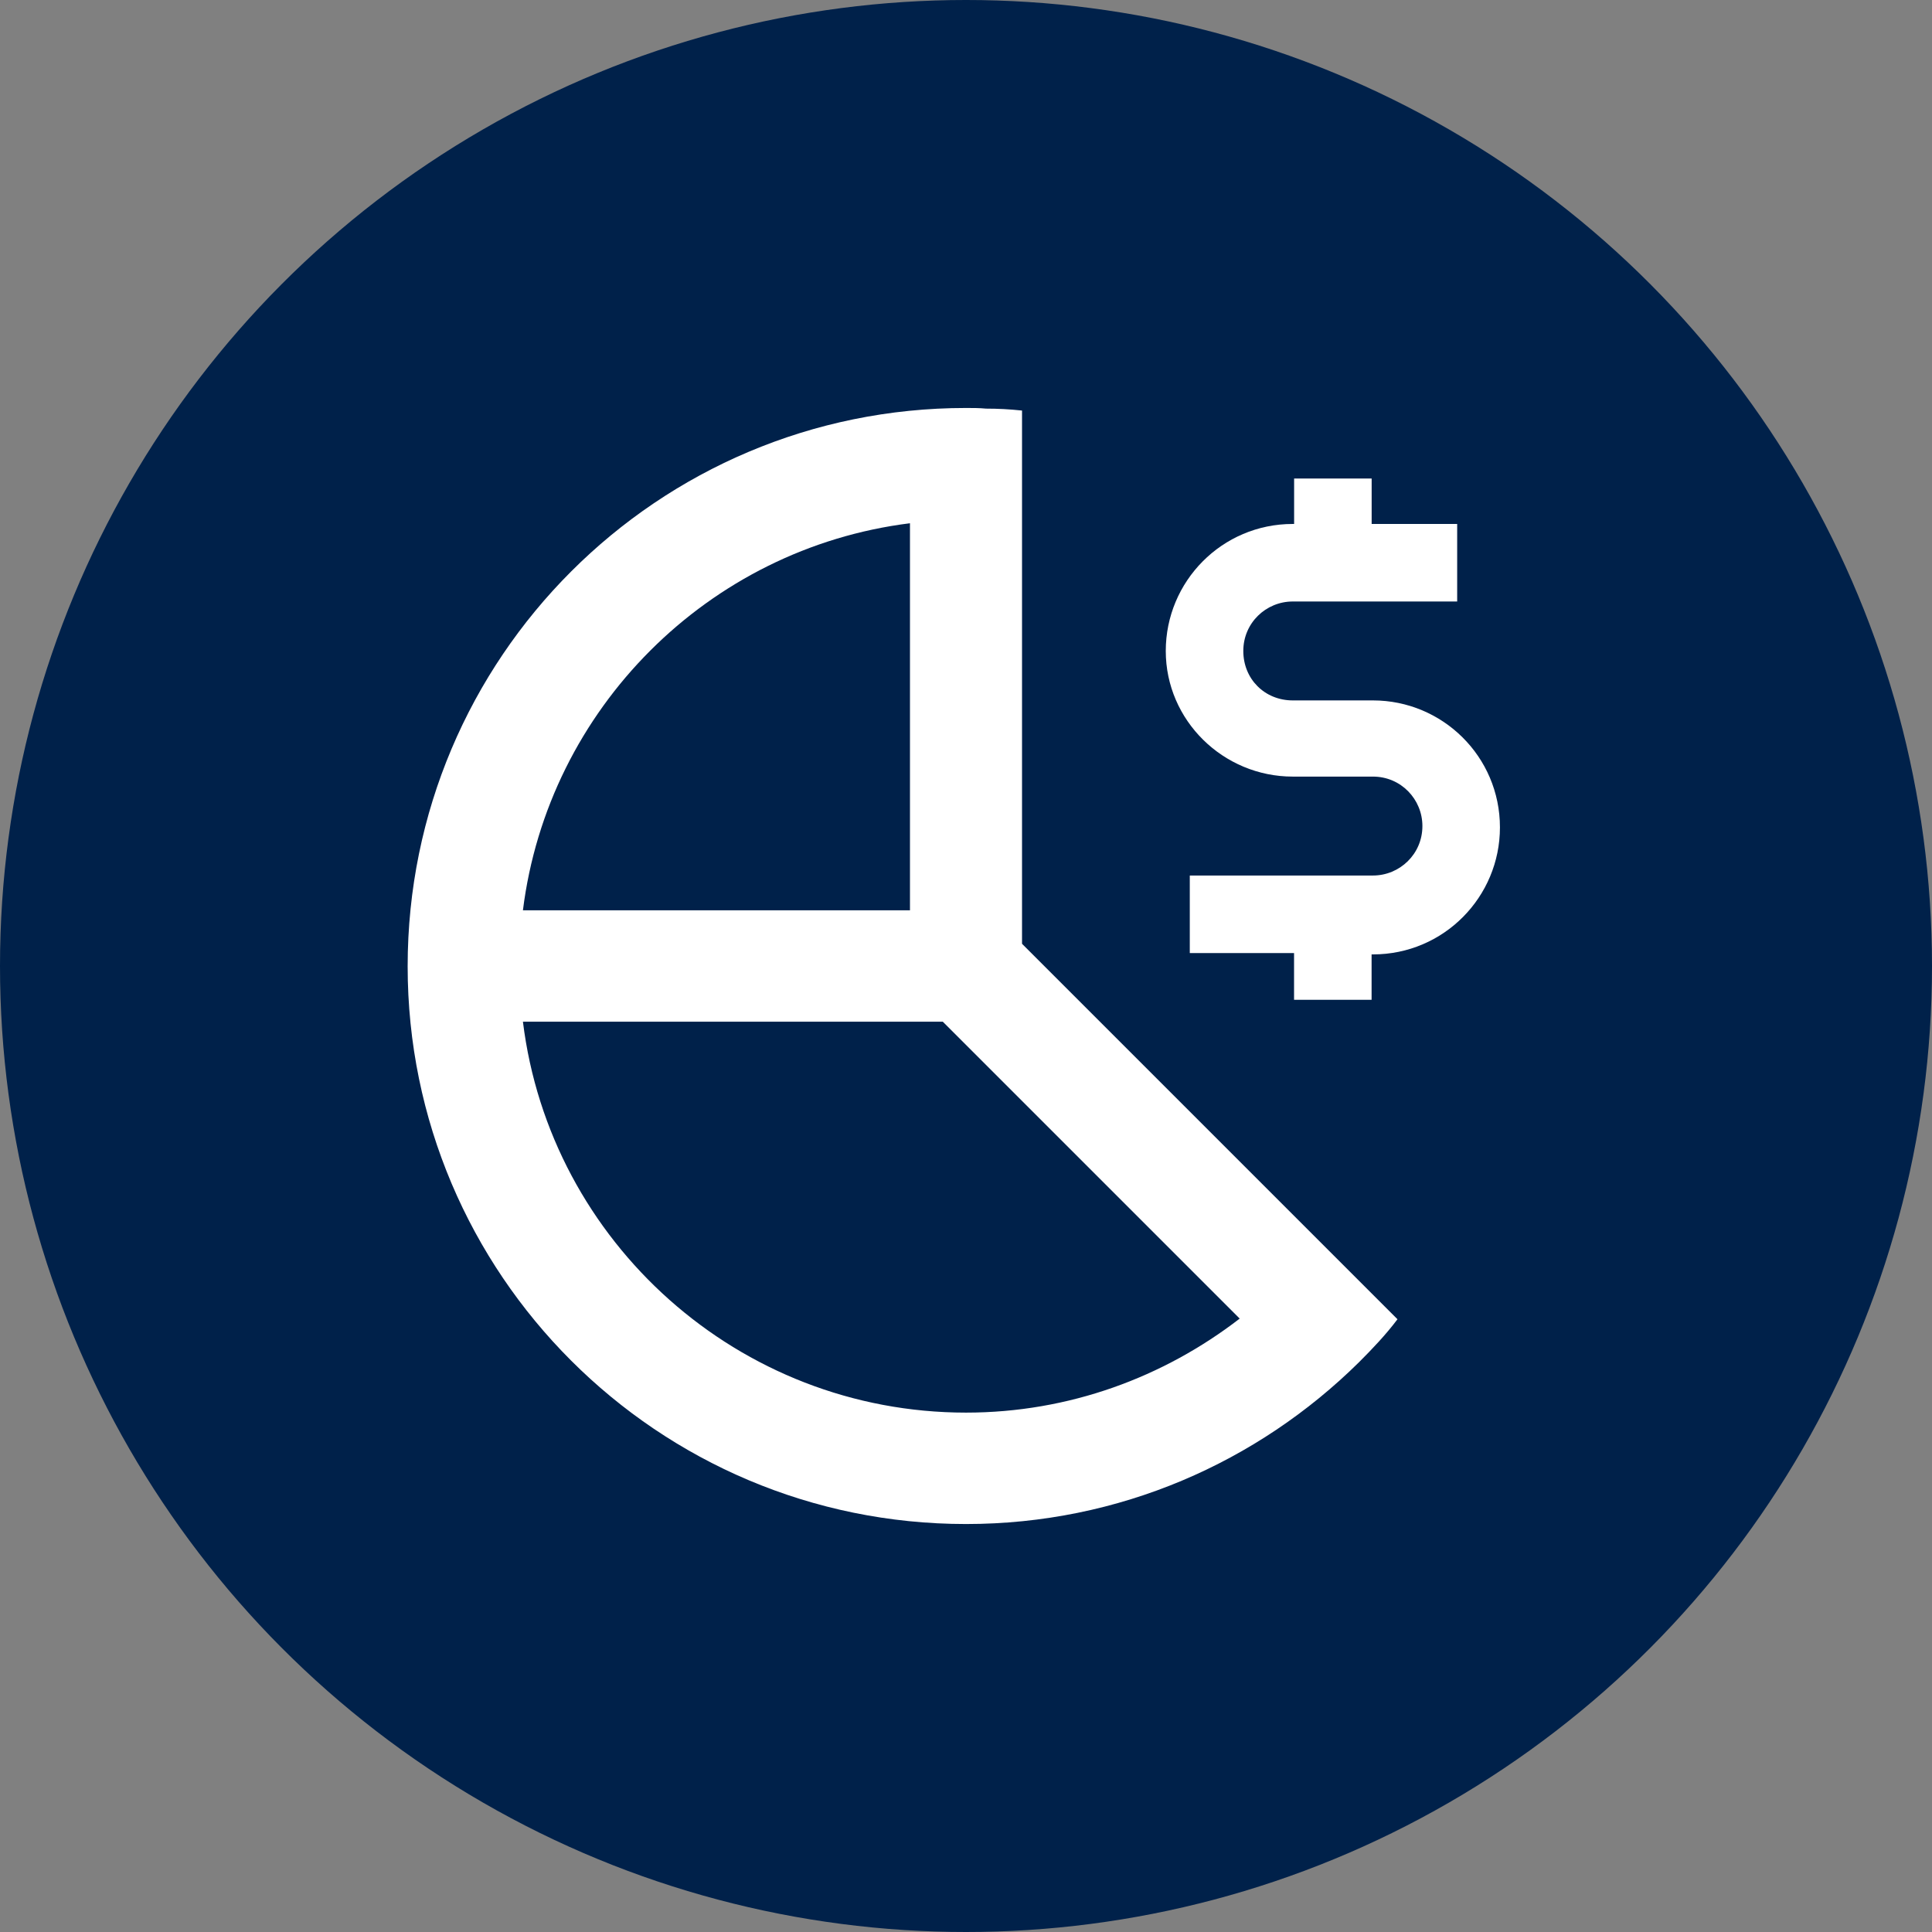
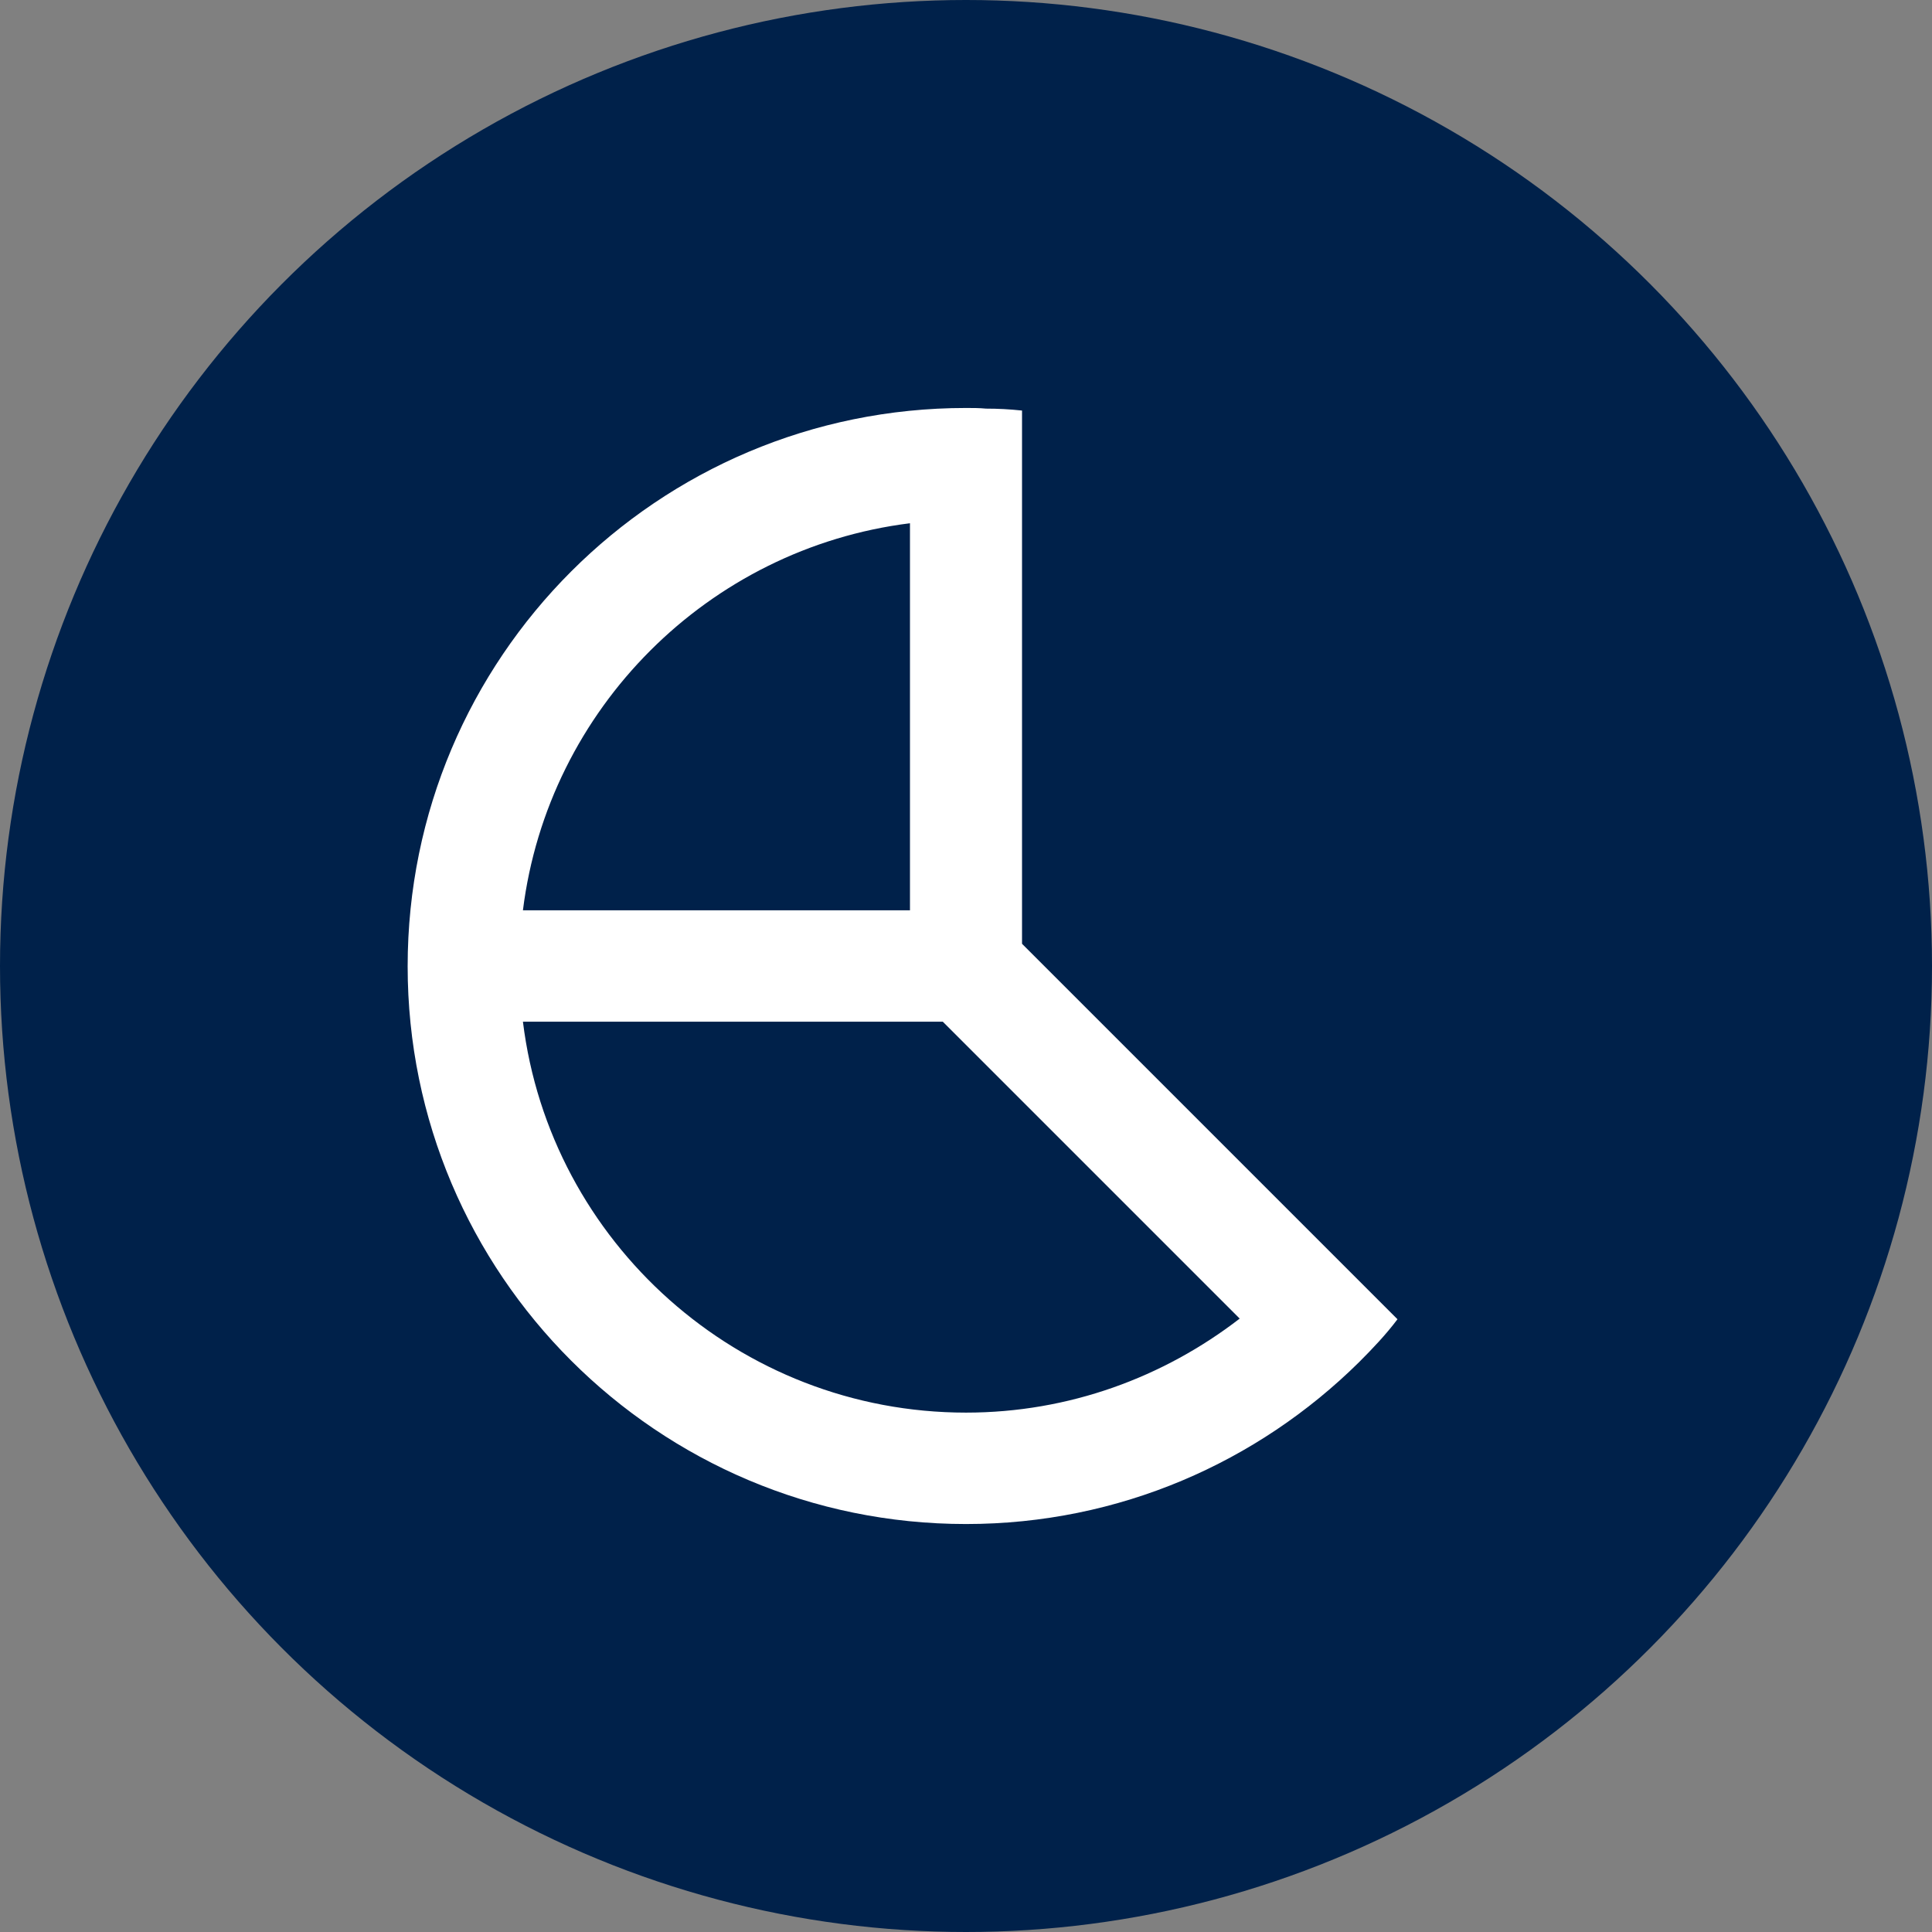
<svg xmlns="http://www.w3.org/2000/svg" version="1.1" id="Layer_1" x="0px" y="0px" width="30px" height="30px" viewBox="0 0 30 30" style="enable-background:new 0 0 30 30;" xml:space="preserve">
  <rect x="0" y="0" width="30" height="30" fill="#808080" stroke="none" />
  <style type="text/css">
	.st0{fill:#00214A;}
	.st1{fill:#FFFFFF;}
</style>
  <circle class="st0" cx="15" cy="15" r="15" />
-   <path class="st1" d="M21.319,10.876h-1.245c-0.436,0-0.768-0.332-0.768-0.768  s0.353-0.768,0.768-0.768l2.553,0V8.136h-1.328v-0.706h-1.204v0.706h-0.021  c-1.1,0-1.972,0.893-1.972,1.972v0c0,1.079,0.893,1.951,1.972,1.951h1.245  c0.436,0,0.768,0.353,0.768,0.768c0,0.436-0.353,0.768-0.768,0.768h-2.844v1.204  h1.619v0.726h1.204V14.82h0.021c1.1,0,1.972-0.893,1.972-1.972  C23.291,11.747,22.398,10.876,21.319,10.876z" />
  <path class="st1" d="M15.87,14.655V6.375C15.68,6.355,15.5,6.345,15.31,6.345  C15.21,6.335,15.1,6.335,15,6.335c-4.79,0-8.67,3.88-8.67,8.67  c0,4.78,3.88,8.66,8.67,8.66c2.38,0,4.53-0.96,6.1-2.51  c0.21-0.21,0.42-0.43,0.6-0.67L15.87,14.655z M14.13,8.125v6.01H8.12  C8.51,11.005,11,8.515,14.13,8.125z M15,21.935c-3.53,0-6.46-2.65-6.88-6.07  h6.52L19.25,20.475C18.07,21.385,16.6,21.935,15,21.935z" />
</svg>